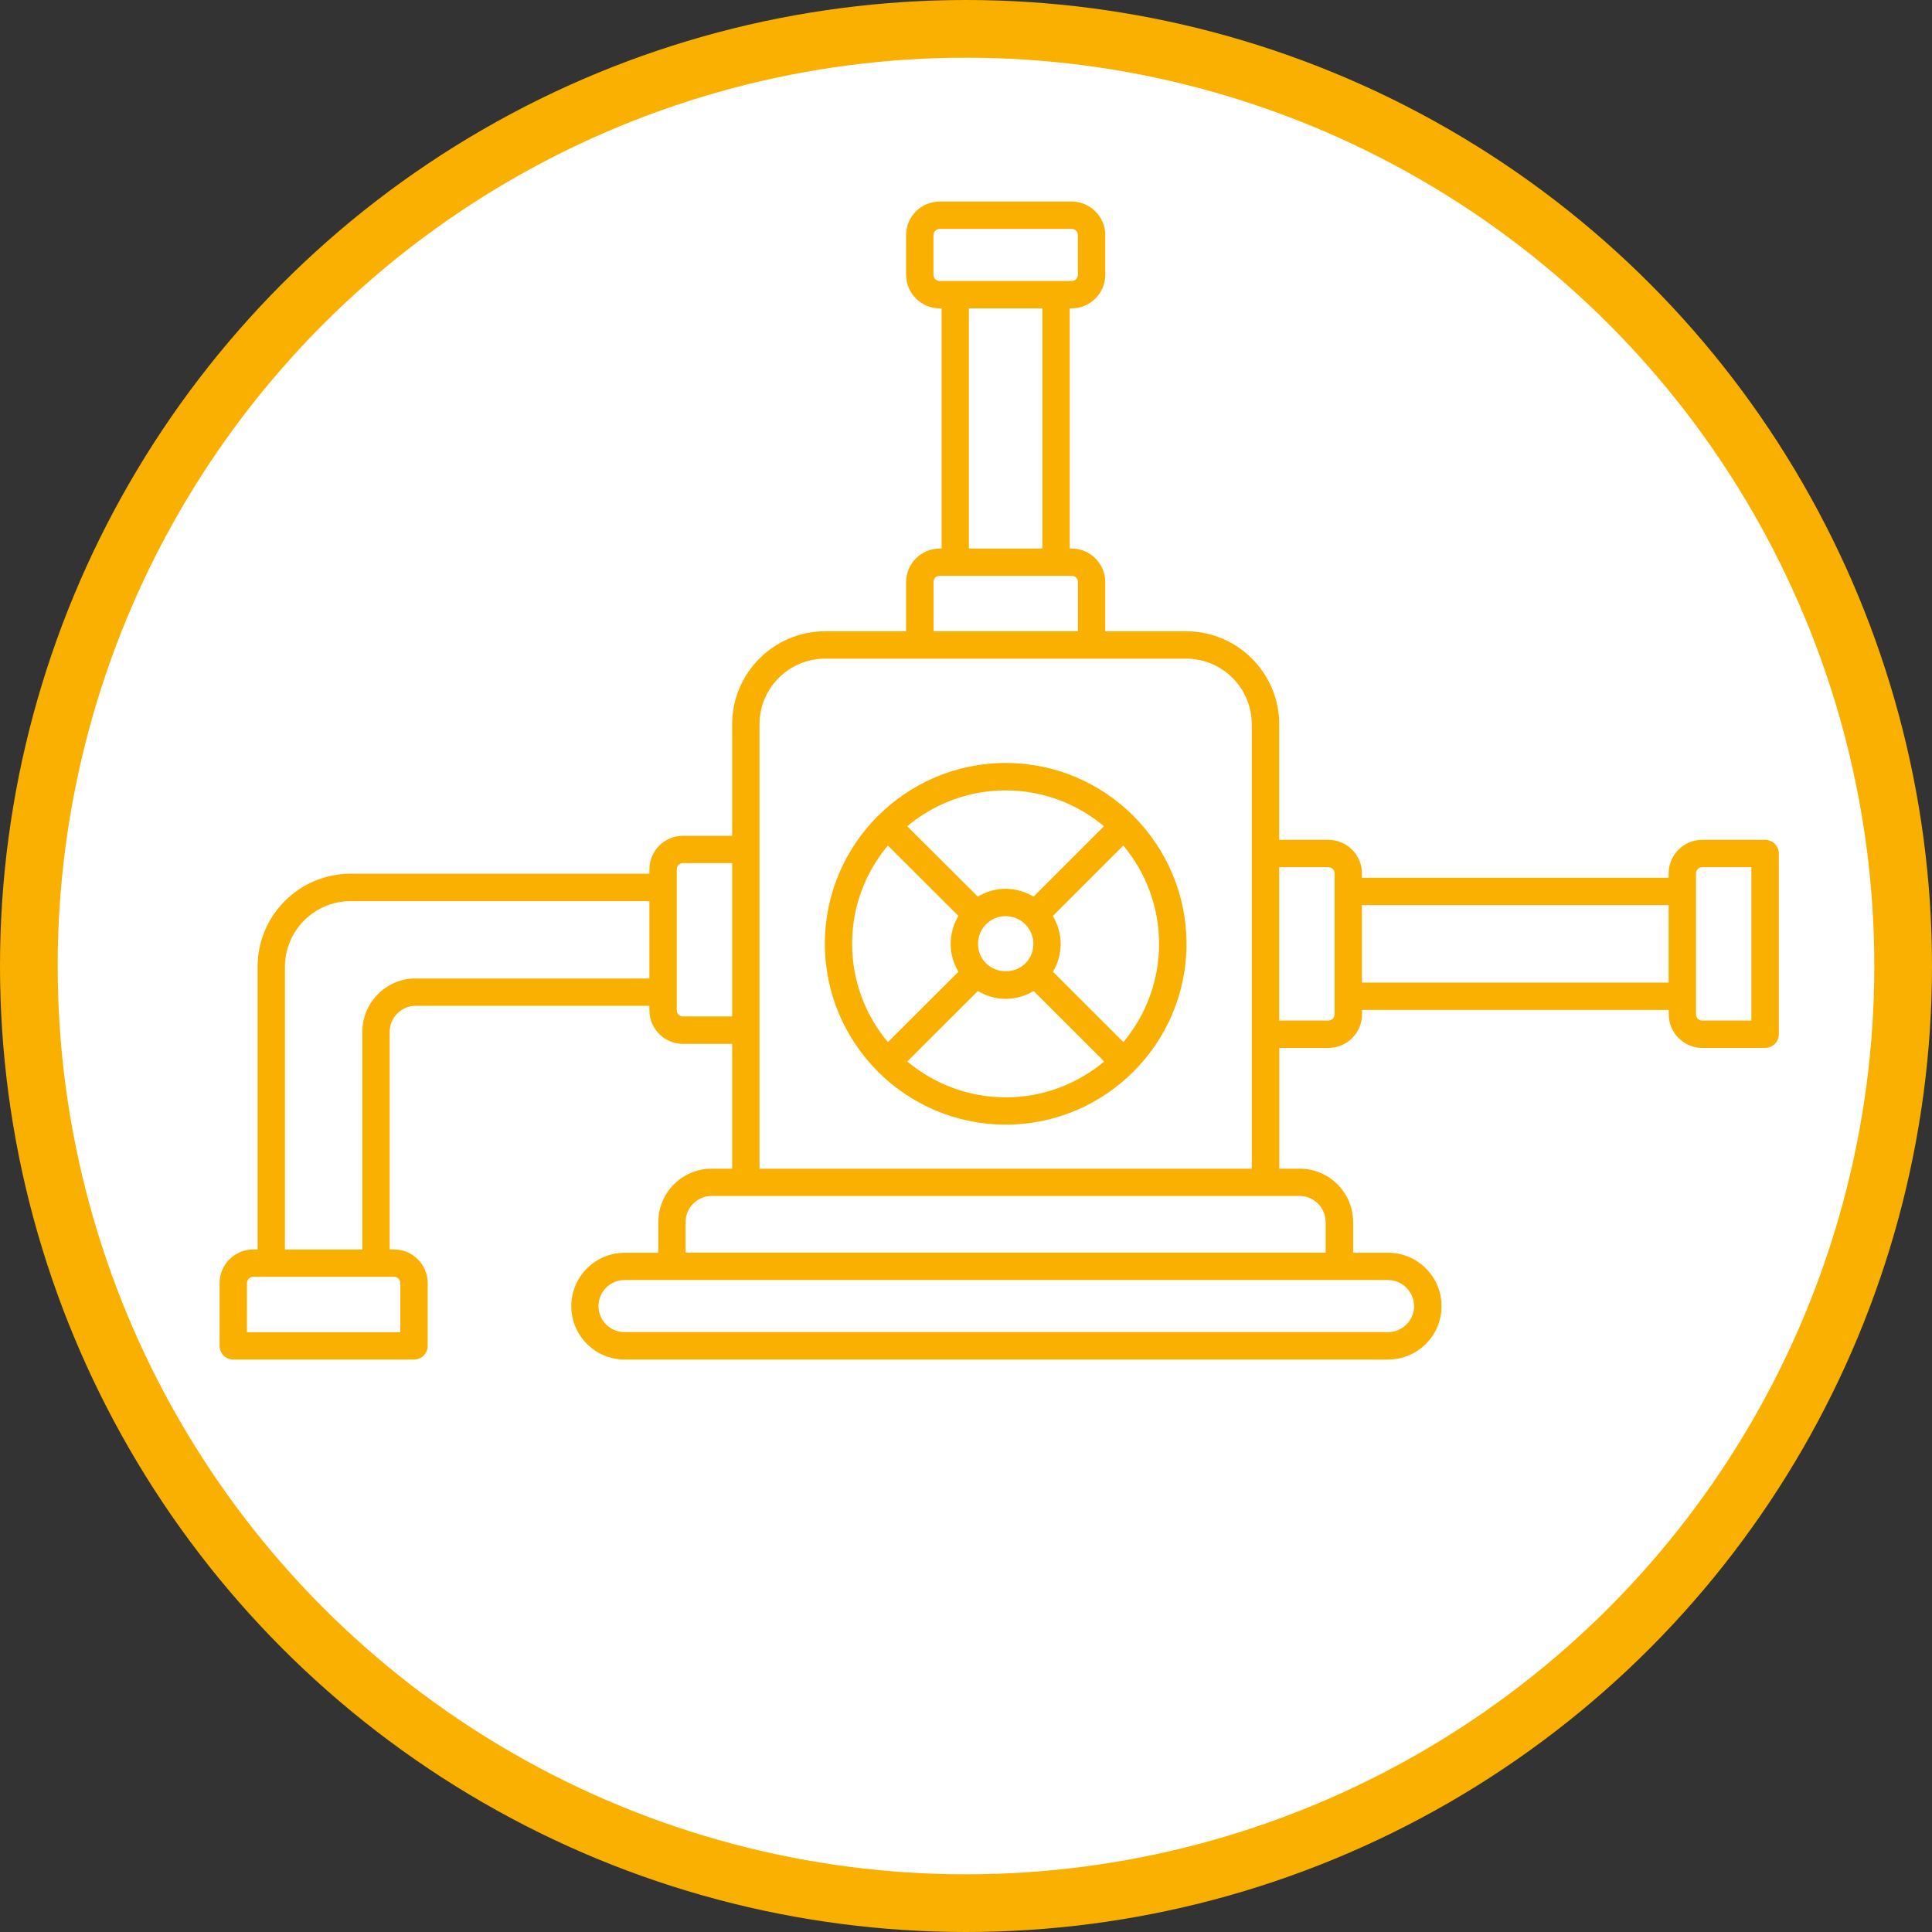
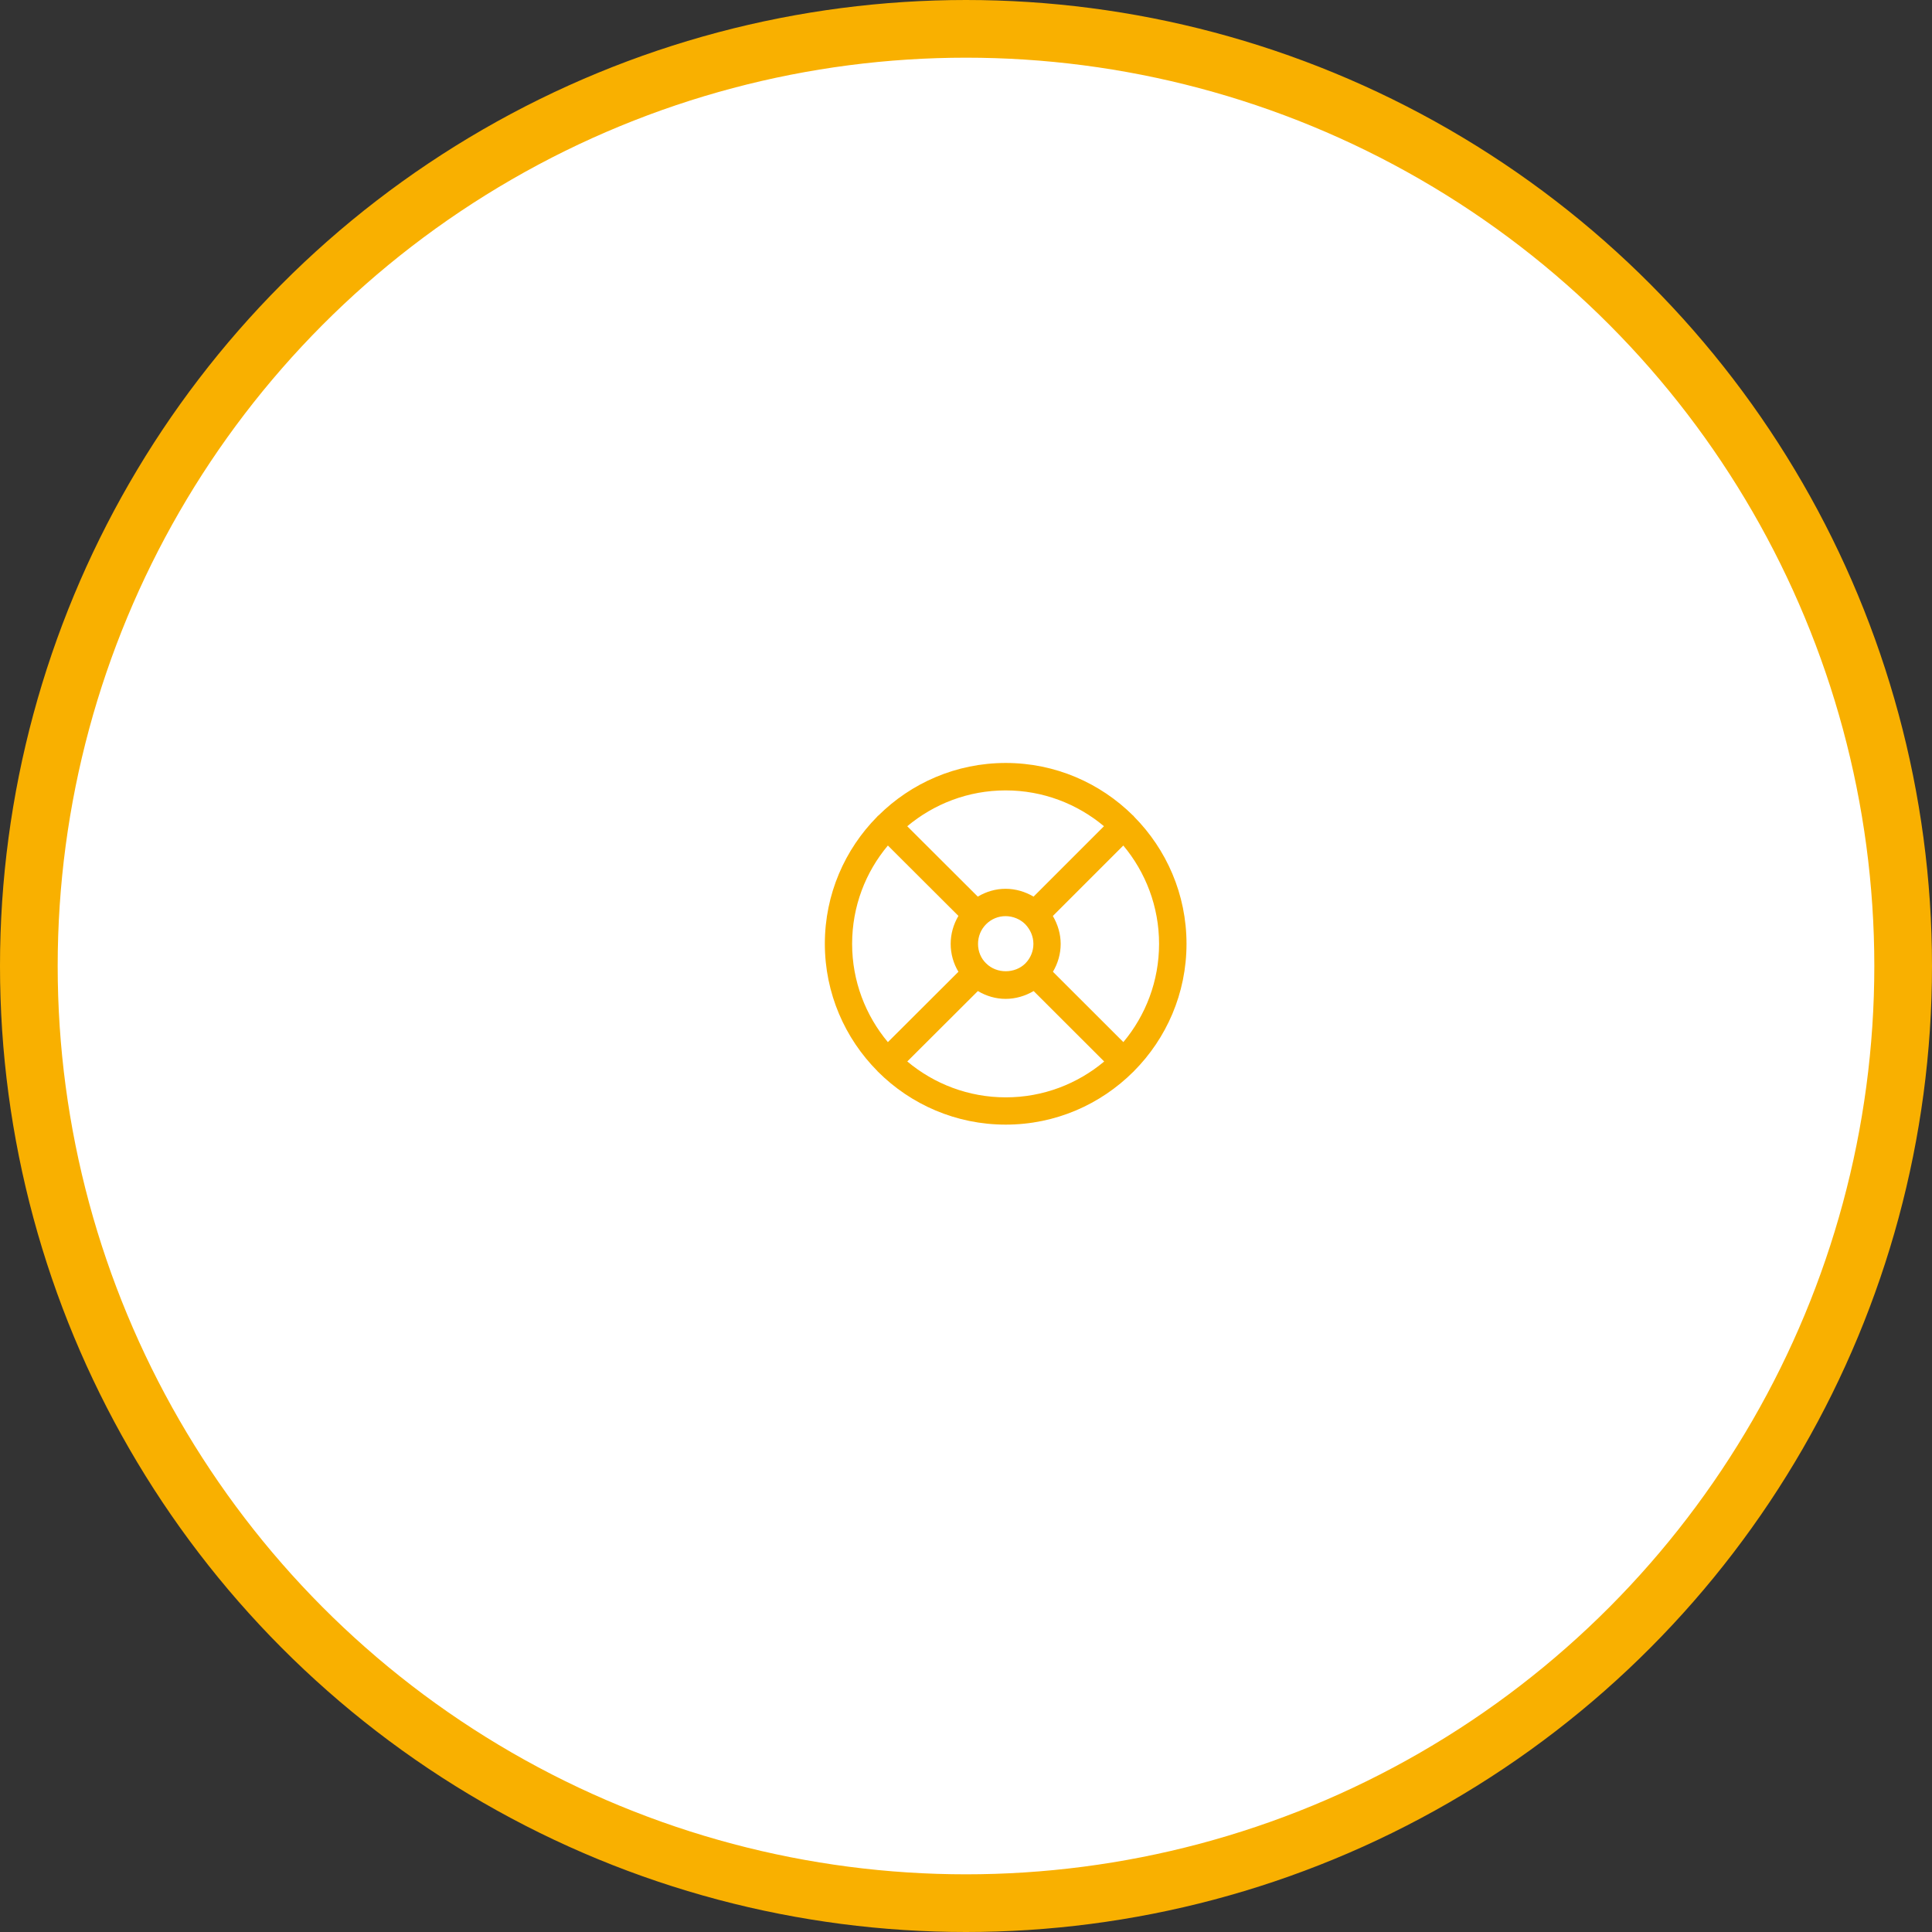
<svg xmlns="http://www.w3.org/2000/svg" id="Calque_1" data-name="Calque 1" width="234.46" height="234.46" viewBox="0 0 234.46 234.46">
  <rect x="0" y="0" width="234.46" height="234.46" fill="#333333" stroke="none" />
  <circle cx="117.23" cy="117.23" r="113.73" style="fill: #fff; stroke: #f9b000; stroke-miterlimit: 10; stroke-width: 7px;" />
  <g>
    <path d="M137.62,99.1s-.03-.05-.05-.08c-.02-.02-.05-.03-.07-.05-3.97-3.94-9.43-6.38-15.45-6.38s-11.48,2.44-15.45,6.38c-.02.02-.06.03-.08.05s-.03.06-.06.08c-3.93,3.97-6.36,9.42-6.36,15.43s2.44,11.49,6.39,15.46c.01.01.02.03.03.05.01.01.03.01.04.03,3.97,3.96,9.45,6.41,15.49,6.41s11.51-2.45,15.49-6.42c0,0,.02-.01.03-.02.01-.01.02-.03.03-.04,3.95-3.97,6.39-9.44,6.39-15.46s-2.44-11.47-6.37-15.44ZM136.33,126.47l-8.55-8.54c.6-1.02.94-2.17.94-3.38s-.35-2.36-.95-3.39l8.55-8.55c2.7,3.23,4.34,7.4,4.34,11.93s-1.63,8.69-4.33,11.92ZM119.66,116.9c-.62-.6-.97-1.44-.97-2.35s.35-1.76.98-2.39c.63-.63,1.47-.98,2.36-.98s1.77.36,2.38.97c.64.66,1,1.51,1,2.4s-.35,1.73-.98,2.37c-1.24,1.24-3.47,1.29-4.77-.02ZM133.98,100.26l-8.55,8.55c-1.02-.6-2.19-.95-3.4-.95s-2.36.35-3.37.95l-8.56-8.54c3.24-2.71,7.4-4.35,11.94-4.35s8.7,1.64,11.94,4.35ZM107.75,102.61l8.56,8.54c-.6,1.02-.94,2.18-.94,3.4s.34,2.38.94,3.38l-8.56,8.54c-2.7-3.23-4.34-7.39-4.34-11.93s1.63-8.7,4.34-11.93ZM110.1,128.82l8.57-8.55c1.01.6,2.16.95,3.37.95s2.37-.35,3.4-.95l8.56,8.55c-3.24,2.71-7.4,4.35-11.94,4.35s-8.71-1.64-11.95-4.35Z" style="fill: #f9b000; stroke-width: 0px;" />
-     <path d="M214.2,101.92h-7.63c-2.25,0-4.07,1.83-4.07,4.07v.53h-37.22v-.53c0-2.24-1.83-4.07-4.07-4.07h-5.97v-14.02c0-6.23-5.07-11.29-11.29-11.29h-9.82v-5.97c0-2.24-1.83-4.07-4.07-4.07h-.24v-29.15h.24c2.24,0,4.07-1.83,4.07-4.07v-4.82c0-2.24-1.83-4.07-4.07-4.07h-16.03c-2.24,0-4.07,1.82-4.07,4.07v4.82c0,2.24,1.83,4.07,4.07,4.07h.24v29.15h-.24c-2.24,0-4.07,1.83-4.07,4.07v5.97h-9.82c-6.23,0-11.29,5.07-11.29,11.29v13.53h-5.98c-2.24,0-4.06,1.83-4.06,4.07v.53h-36.26c-6.23,0-11.29,5.06-11.29,11.29v34.31h-.54c-2.24,0-4.07,1.83-4.07,4.07v7.63c0,.92.74,1.66,1.66,1.66h21.93c.92,0,1.66-.74,1.66-1.66v-7.63c0-2.24-1.83-4.07-4.07-4.07h-.54v-26.41c0-1.74,1.42-3.16,3.16-3.16h28.36v.55c0,2.24,1.82,4.07,4.06,4.07h5.98v15.15h-2.49c-3.57,0-6.47,2.9-6.47,6.48v3.72h-4.08c-3.57,0-6.48,2.9-6.48,6.48s2.91,6.48,6.48,6.48h92.65c3.57,0,6.48-2.9,6.48-6.48s-2.91-6.48-6.48-6.48h-4.25v-3.72c0-3.57-2.9-6.48-6.47-6.48h-2.49v-14.66h5.97c2.25,0,4.07-1.83,4.07-4.07v-.54h37.22v.54c0,2.24,1.83,4.07,4.07,4.07h7.63c.92,0,1.66-.74,1.66-1.66v-21.93c0-.92-.75-1.66-1.66-1.66ZM113.28,33.35v-4.82c0-.41.34-.75.75-.75h16.03c.41,0,.75.34.75.75v4.82c0,.41-.34.75-.75.75h-16.03c-.42,0-.75-.33-.75-.75ZM117.58,37.42h8.92v29.15h-8.92s0-29.15,0-29.15ZM113.28,70.63c0-.42.33-.75.75-.75h16.04c.41,0,.75.34.75.75v5.97h-17.53v-5.97ZM48.58,155.7v5.97h-18.61v-5.97c0-.41.34-.75.75-.75h2.18s.01,0,.02,0h12.71s.01,0,.02,0h2.18c.41,0,.75.34.75.75ZM50.45,118.74c-3.57,0-6.48,2.9-6.48,6.48v26.42h-9.39v-34.31c0-4.4,3.58-7.97,7.97-7.97h36.26v9.39h-28.36ZM82.87,123.36c-.41,0-.74-.34-.74-.75v-2.19s0,0,0-.02v-12.71s0,0,0-.02v-2.18c0-.41.33-.75.74-.75h5.98v18.61h-5.98ZM171.61,158.5c0,1.74-1.42,3.16-3.16,3.16h-92.66c-1.74,0-3.16-1.42-3.16-3.16s1.42-3.16,3.16-3.16h92.65c1.74,0,3.16,1.42,3.16,3.16ZM160.88,148.3v3.72h-77.68v-3.72c0-1.74,1.42-3.16,3.15-3.16h71.37c1.74,0,3.15,1.42,3.15,3.16ZM92.17,141.83v-53.93c0-4.4,3.58-7.97,7.97-7.97h43.8c4.4,0,7.97,3.58,7.97,7.97v53.93h-59.75ZM161.96,123.1c0,.41-.34.75-.75.75h-5.97v-18.61h5.97c.41,0,.75.34.75.75v17.11ZM165.28,119.24v-9.4h37.22v9.4h-37.22ZM212.54,123.85h-5.97c-.41,0-.75-.34-.75-.75v-17.11c0-.41.34-.75.75-.75h5.97v18.61Z" style="fill: #f9b000; stroke-width: 0px;" />
  </g>
</svg>